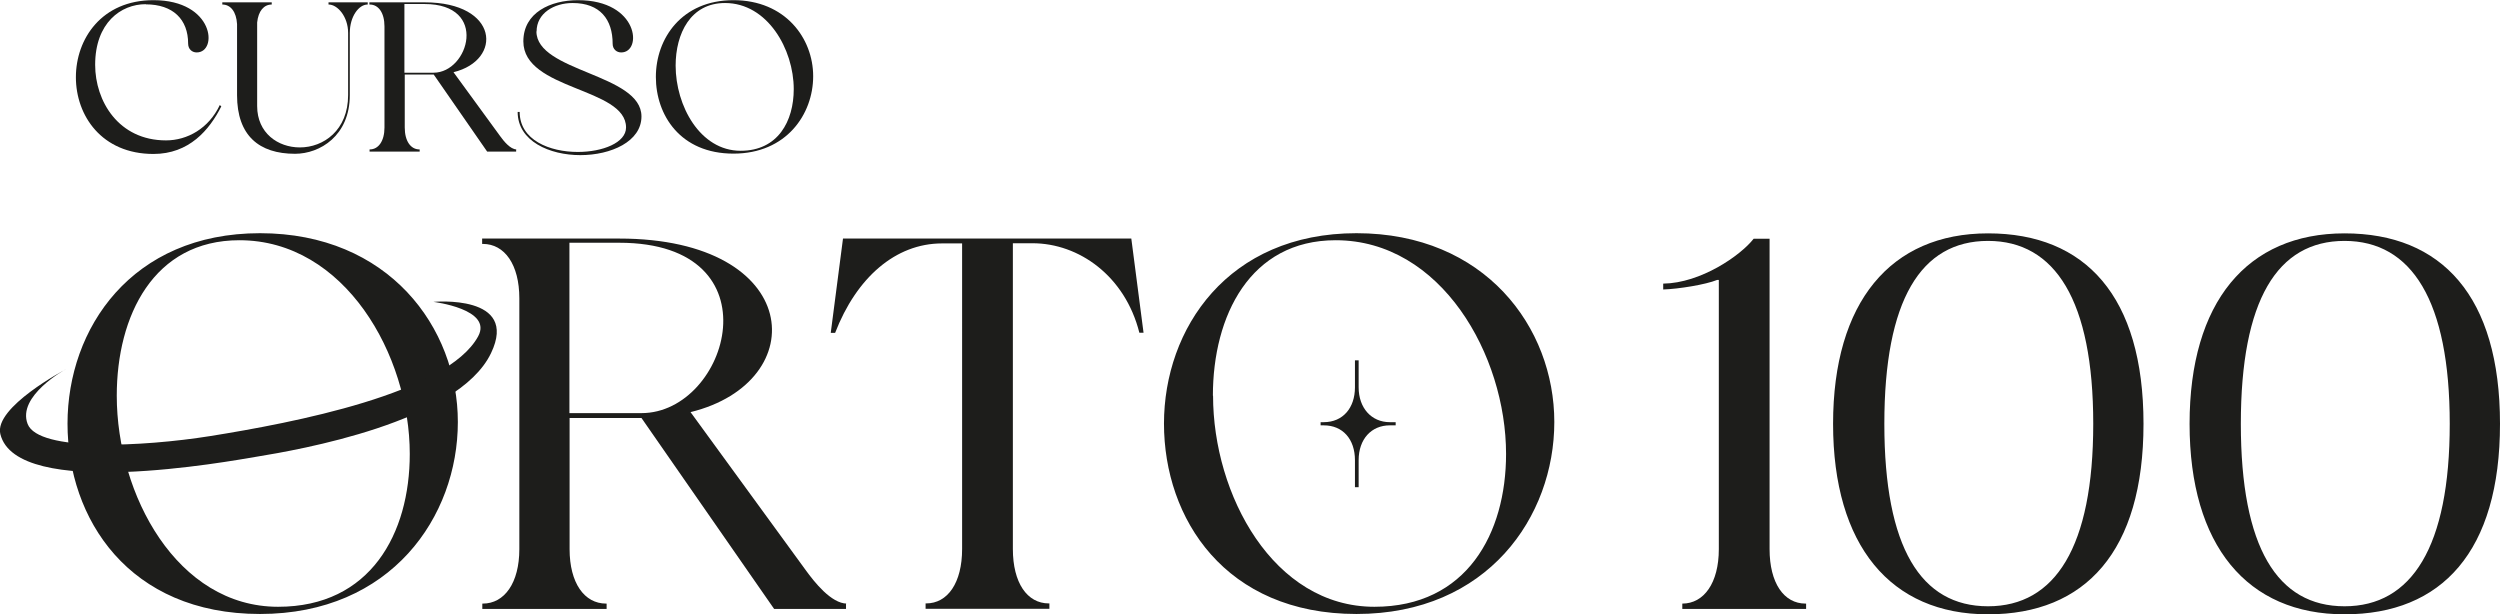
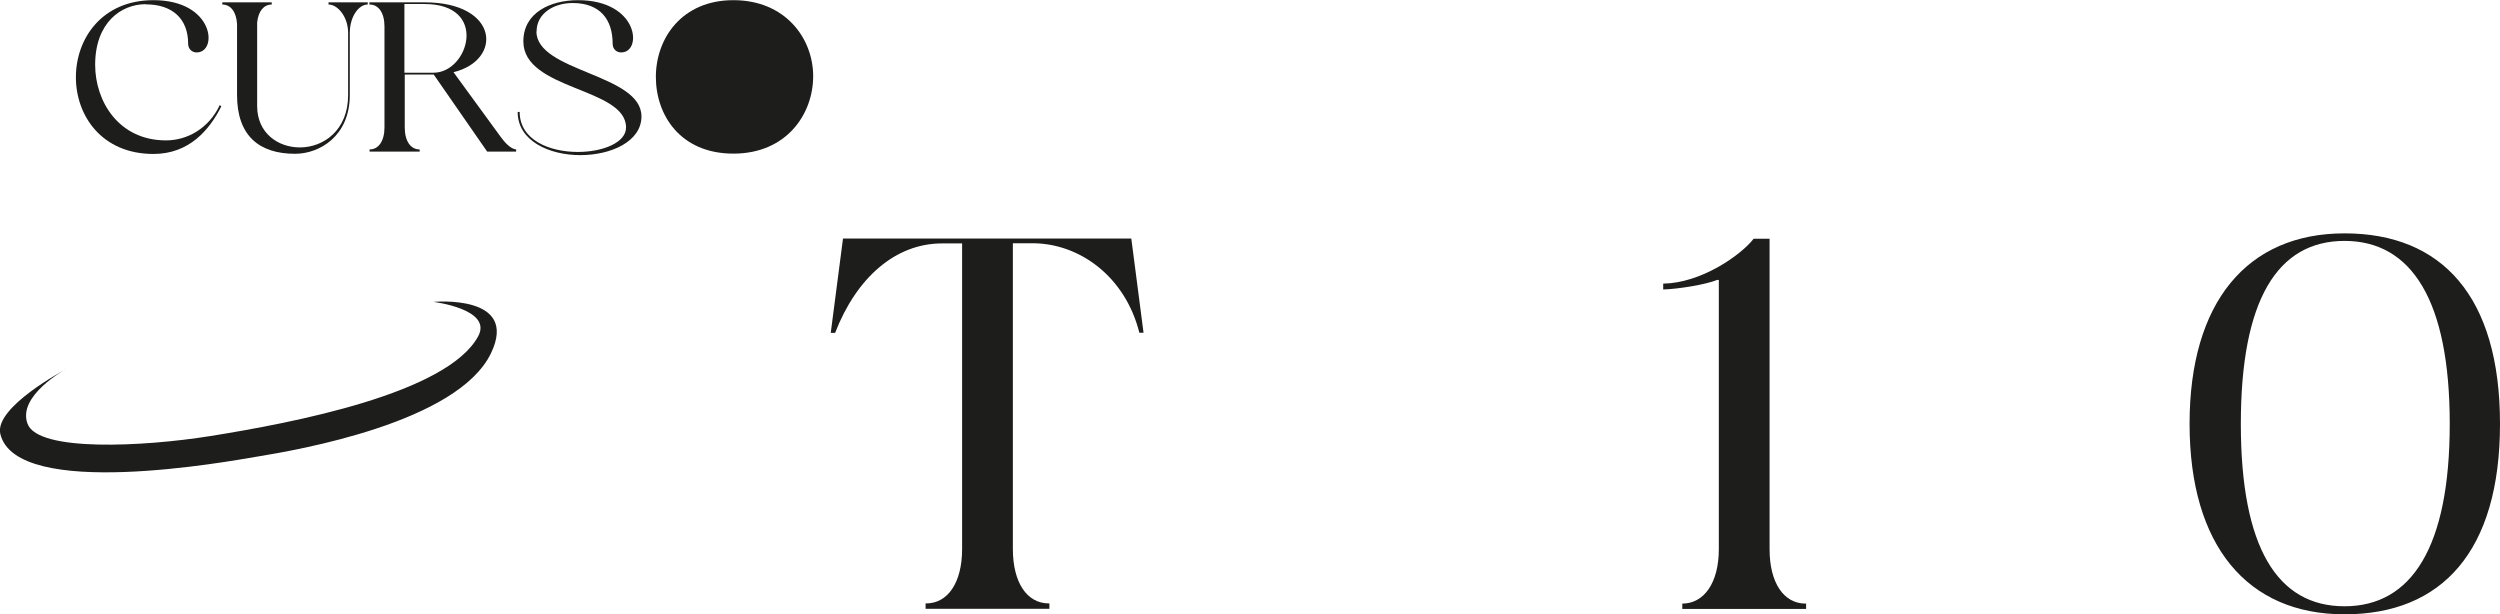
<svg xmlns="http://www.w3.org/2000/svg" id="Camada_2" data-name="Camada 2" viewBox="0 0 149.23 36.66">
  <defs>
    <style>
      .cls-1 {
        fill: #1d1d1b;
      }
    </style>
  </defs>
  <g id="Camada_1-2" data-name="Camada 1">
    <g>
-       <path class="cls-1" d="M4.03,25.29c0-5.68,3.82-11.37,11.49-11.37s11.81,5.62,11.81,11.27-3.98,11.46-11.81,11.46-11.49-5.68-11.49-11.37M6.97,23.62c0,5.91,3.6,12.6,9.63,12.6,5.53,0,7.86-4.39,7.86-9.12,0-5.9-3.88-12.76-10.17-12.76-5.12,0-7.32,4.51-7.32,9.28" />
-       <path class="cls-1" d="M28.78,14.56v-.32h8.18c10.99,0,11.59,8.56,4.26,10.36l6.88,9.44c.5.69,1.52,1.99,2.46,1.99h-.06v.32h-4.29l-7.92-11.4h-4.29v7.83c0,2.02.88,3.25,2.18,3.25h.03v.32h-7.42v-.32h.03c1.29,0,2.18-1.23,2.18-3.25v-14.97c0-2.02-.88-3.25-2.18-3.25h-.03ZM38.29,24.66c5.21,0,8.21-10.17-1.33-10.17h-2.97v10.17h4.29Z" />
      <path class="cls-1" d="M49.59,19.86l.73-5.62h17.21l.73,5.62h-.25c-.85-3.38-3.6-5.34-6.38-5.34h-1.17v18.25c0,2.02.85,3.25,2.15,3.25h.03v.32h-7.39v-.32h.03c1.29,0,2.15-1.23,2.15-3.25V14.53h-1.2c-2.78,0-5.11,2.05-6.38,5.34h-.25Z" />
-       <path class="cls-1" d="M69.48,25.29c0-5.68,3.82-11.37,11.49-11.37s11.81,5.62,11.81,11.27-3.98,11.46-11.81,11.46-11.49-5.68-11.49-11.37M72.41,23.62c0,5.91,3.6,12.6,9.63,12.6,5.52,0,7.86-4.39,7.86-9.12,0-5.9-3.88-12.76-10.17-12.76-5.11,0-7.33,4.51-7.33,9.28M81.1,29.08h-.22v-1.61c0-1.26-.73-2.08-1.86-2.08h-.19v-.19h.19c1.14,0,1.86-.85,1.86-2.08v-1.61h.22v1.61c0,1.23.76,2.08,1.86,2.08h.35v.19h-.35c-1.1,0-1.86.82-1.86,2.08v1.61Z" />
      <path class="cls-1" d="M102.6,32.78v-16.07h-.1c-.69.28-2.3.54-3.22.57v-.35c2.24-.03,4.61-1.67,5.4-2.68h.95v18.53c0,2.02.85,3.25,2.15,3.25h.03v.32h-7.39v-.32c1.29,0,2.18-1.23,2.18-3.25" />
-       <path class="cls-1" d="M118.67,13.93c5.81,0,9.28,3.76,9.28,11.37s-3.47,11.37-9.28,11.37-9.25-4.1-9.25-11.37,3.44-11.37,9.25-11.37M118.67,36.19c4.01,0,6.28-3.54,6.28-10.89s-2.27-10.92-6.28-10.92-6.19,3.53-6.19,10.92,2.18,10.89,6.19,10.89" />
      <path class="cls-1" d="M139.95,13.93c5.81,0,9.28,3.76,9.28,11.37s-3.47,11.37-9.28,11.37-9.25-4.1-9.25-11.37,3.44-11.37,9.25-11.37M139.95,36.19c4.01,0,6.28-3.54,6.28-10.89s-2.27-10.92-6.28-10.92-6.19,3.53-6.19,10.92,2.18,10.89,6.19,10.89" />
      <path class="cls-1" d="M8.7.25c-1.48,0-3.02,1.11-3.02,3.62,0,2.16,1.39,4.51,4.23,4.51,1.27,0,2.55-.71,3.21-2.11l.09.08c-.71,1.41-1.92,2.84-4.05,2.84-3.09,0-4.63-2.29-4.63-4.58S6.07.01,9.16.01c3.64,0,3.86,3.12,2.58,3.12-.27,0-.51-.19-.51-.53,0-1.44-.9-2.34-2.53-2.34" />
      <path class="cls-1" d="M20.88,1.97v3.71c0,2.42-1.78,3.5-3.27,3.5-2.14,0-3.46-1.08-3.46-3.5V1.44c-.04-.73-.38-1.17-.88-1.17v-.13h2.95v.13c-.47,0-.8.39-.87,1.07v4.99c0,1.62,1.25,2.47,2.55,2.47,1.41,0,2.88-1.02,2.88-3.13V1.97c0-.99-.64-1.7-1.16-1.7h-.01v-.13h2.34v.13h-.01c-.52,0-1.06.71-1.06,1.7" />
      <path class="cls-1" d="M22.05.27v-.13h3.3c4.43,0,4.67,3.45,1.72,4.17l2.78,3.81c.2.28.61.8.99.8h-.03v.13h-1.73l-3.19-4.6h-1.73v3.16c0,.82.36,1.31.88,1.31h.01v.13h-2.99v-.13h.01c.52,0,.88-.5.88-1.31V1.58c0-.82-.36-1.31-.88-1.31h-.01ZM25.88,4.34c2.1,0,3.31-4.1-.54-4.1h-1.2v4.1h1.73Z" />
      <path class="cls-1" d="M32.02,1.87c0,2.43,6.27,2.53,6.27,5.08,0,1.5-1.82,2.31-3.65,2.31s-3.74-.83-3.74-2.58h.12c0,1.68,1.79,2.39,3.47,2.39,1.48,0,2.88-.55,2.88-1.46,0-2.39-6.13-2.22-6.13-5.14,0-1.72,1.62-2.46,3.26-2.46,3.64,0,3.86,3.12,2.58,3.12-.27,0-.51-.19-.51-.52,0-1.45-.75-2.43-2.39-2.43-1.11,0-2.15.61-2.15,1.7" />
-       <path class="cls-1" d="M39.15,4.59C39.15,2.3,40.69.01,43.78.01s4.76,2.27,4.76,4.54-1.6,4.62-4.76,4.62-4.63-2.29-4.63-4.58M40.33,3.92c0,2.38,1.45,5.08,3.88,5.08,2.23,0,3.17-1.77,3.17-3.68,0-2.38-1.57-5.14-4.1-5.14-2.06,0-2.95,1.82-2.95,3.74" />
+       <path class="cls-1" d="M39.15,4.59C39.15,2.3,40.69.01,43.78.01s4.76,2.27,4.76,4.54-1.6,4.62-4.76,4.62-4.63-2.29-4.63-4.58M40.33,3.92" />
      <path class="cls-1" d="M3.91,22.05s-2.91,1.59-2.26,3.26c.65,1.67,6.88,1.36,10.9.72,4.93-.79,14.13-2.54,15.99-5.95.89-1.63-2.67-2.06-2.67-2.06,0,0,5.14-.48,3.44,3.06-1.98,4.14-11.53,5.78-13.98,6.18-1.62.27-14.34,2.62-15.31-1.35-.39-1.6,3.88-3.85,3.88-3.85" />
    </g>
  </g>
</svg>